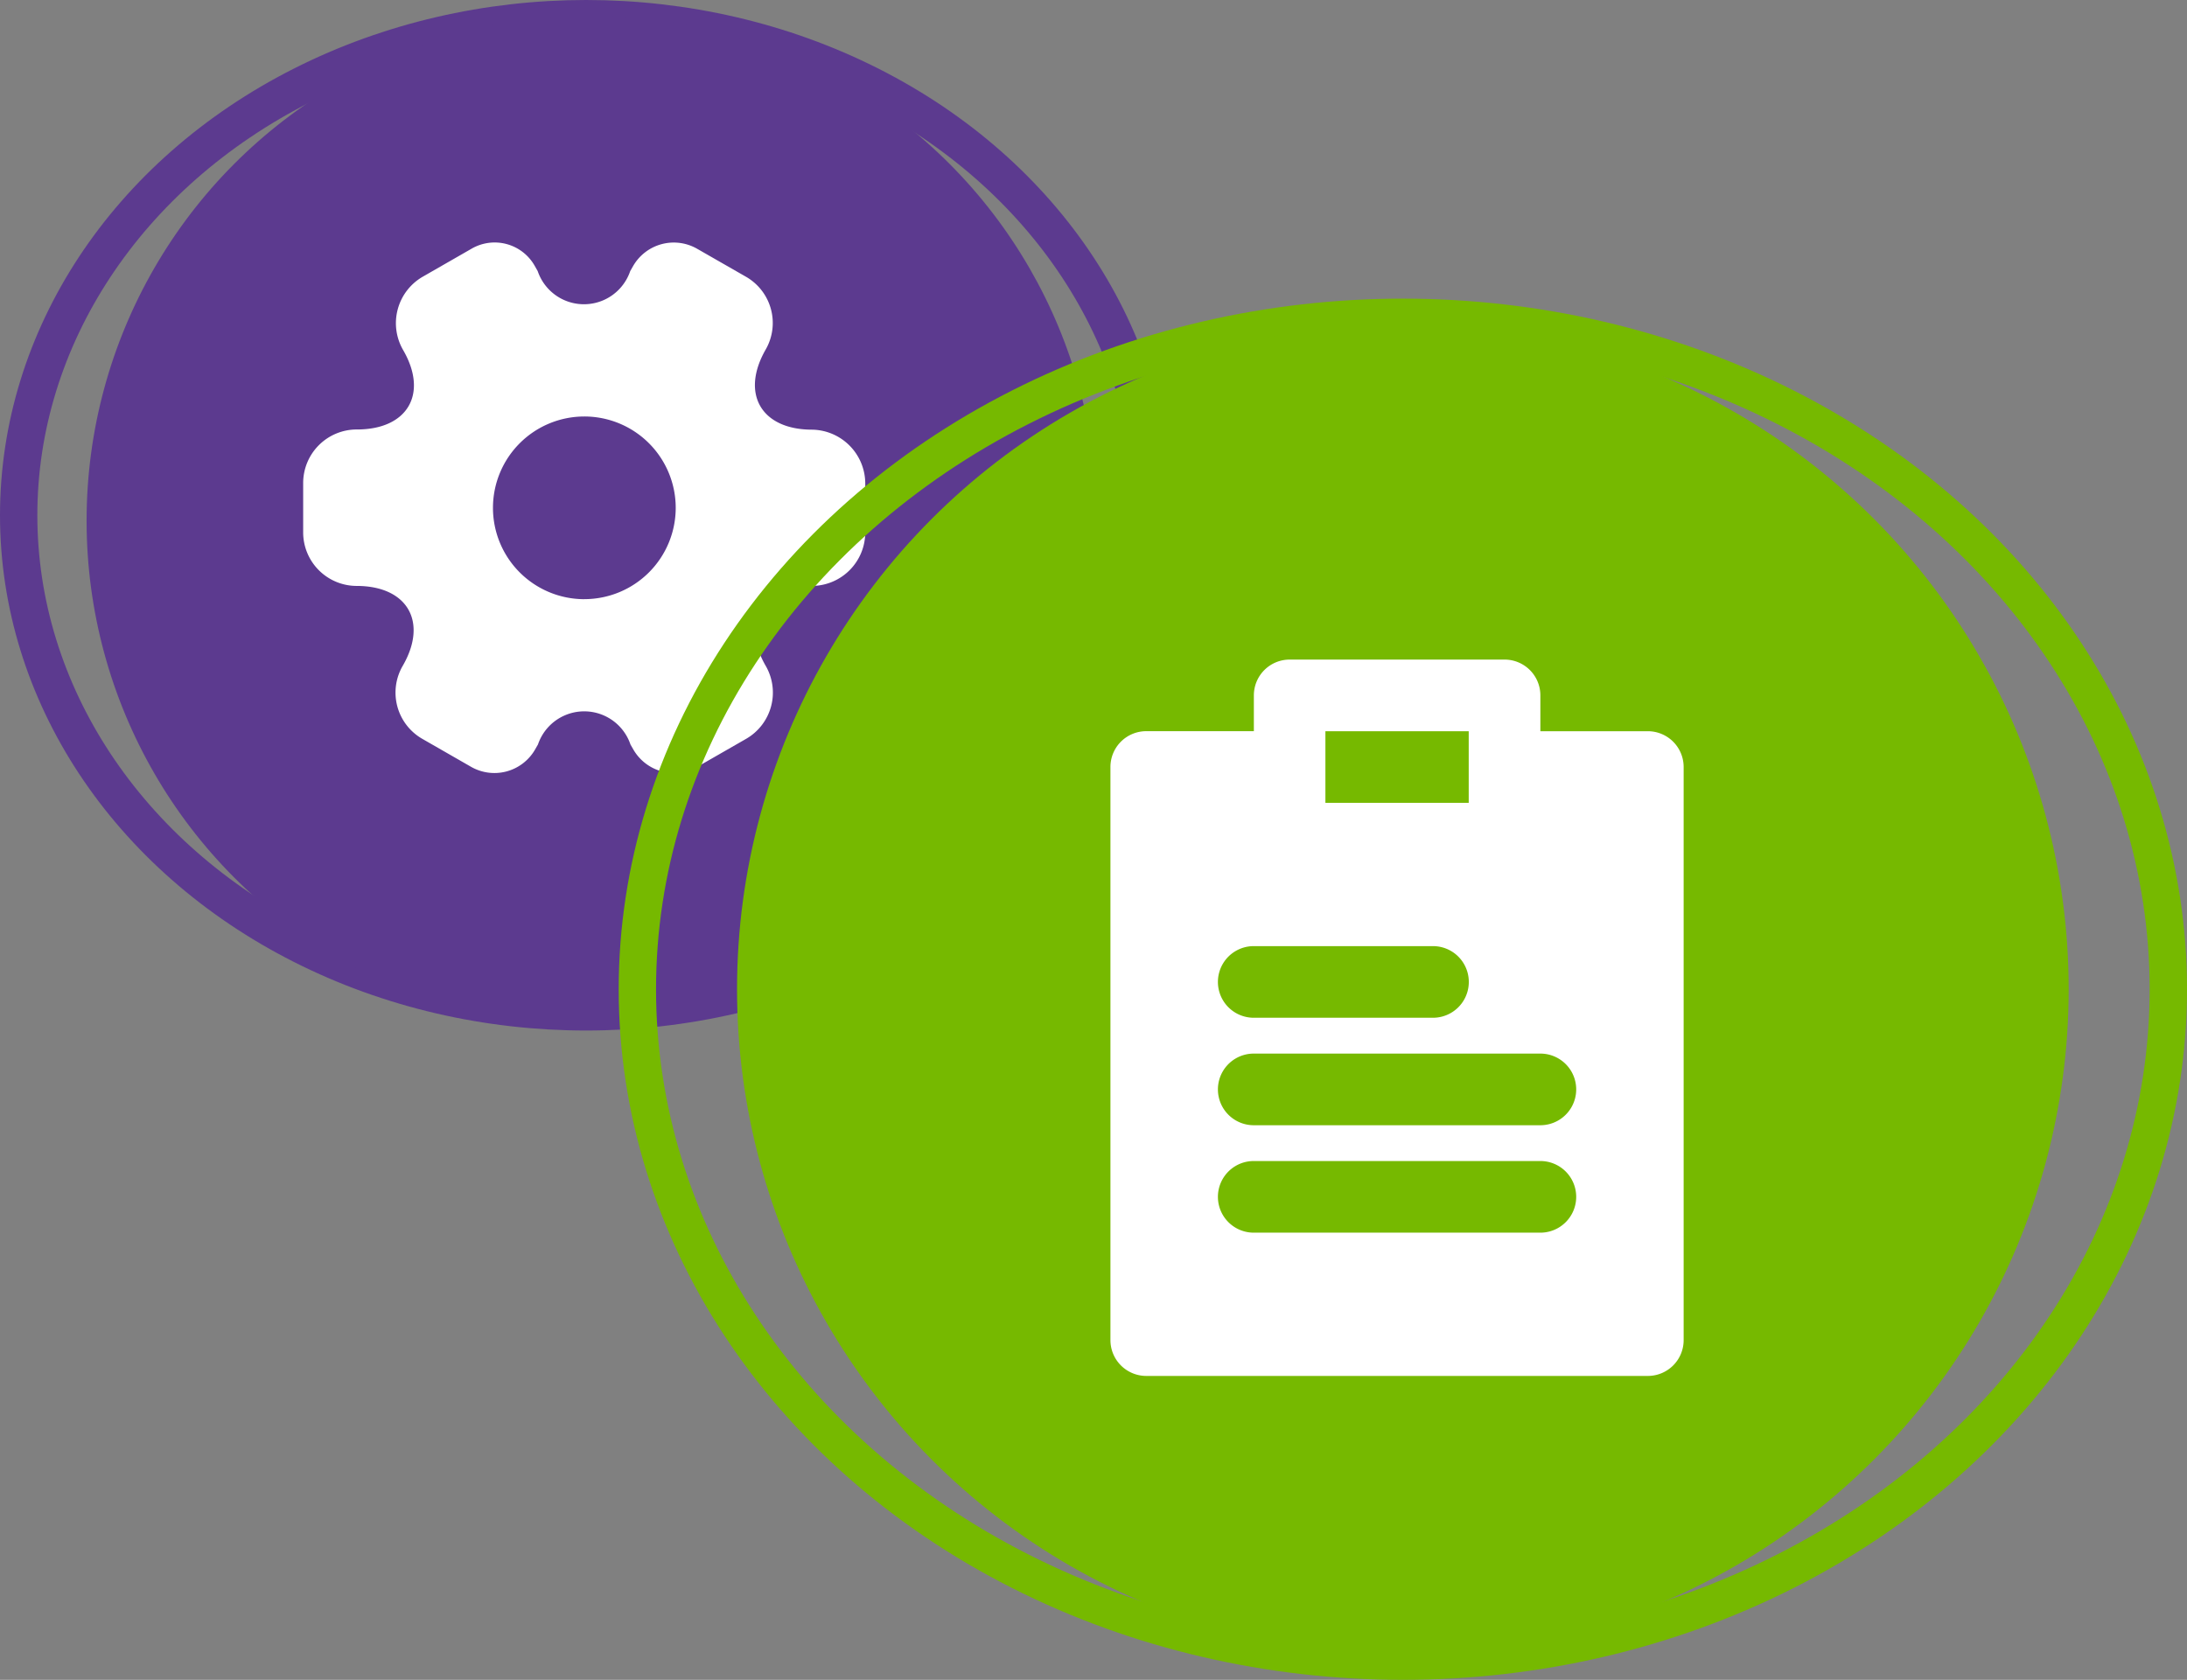
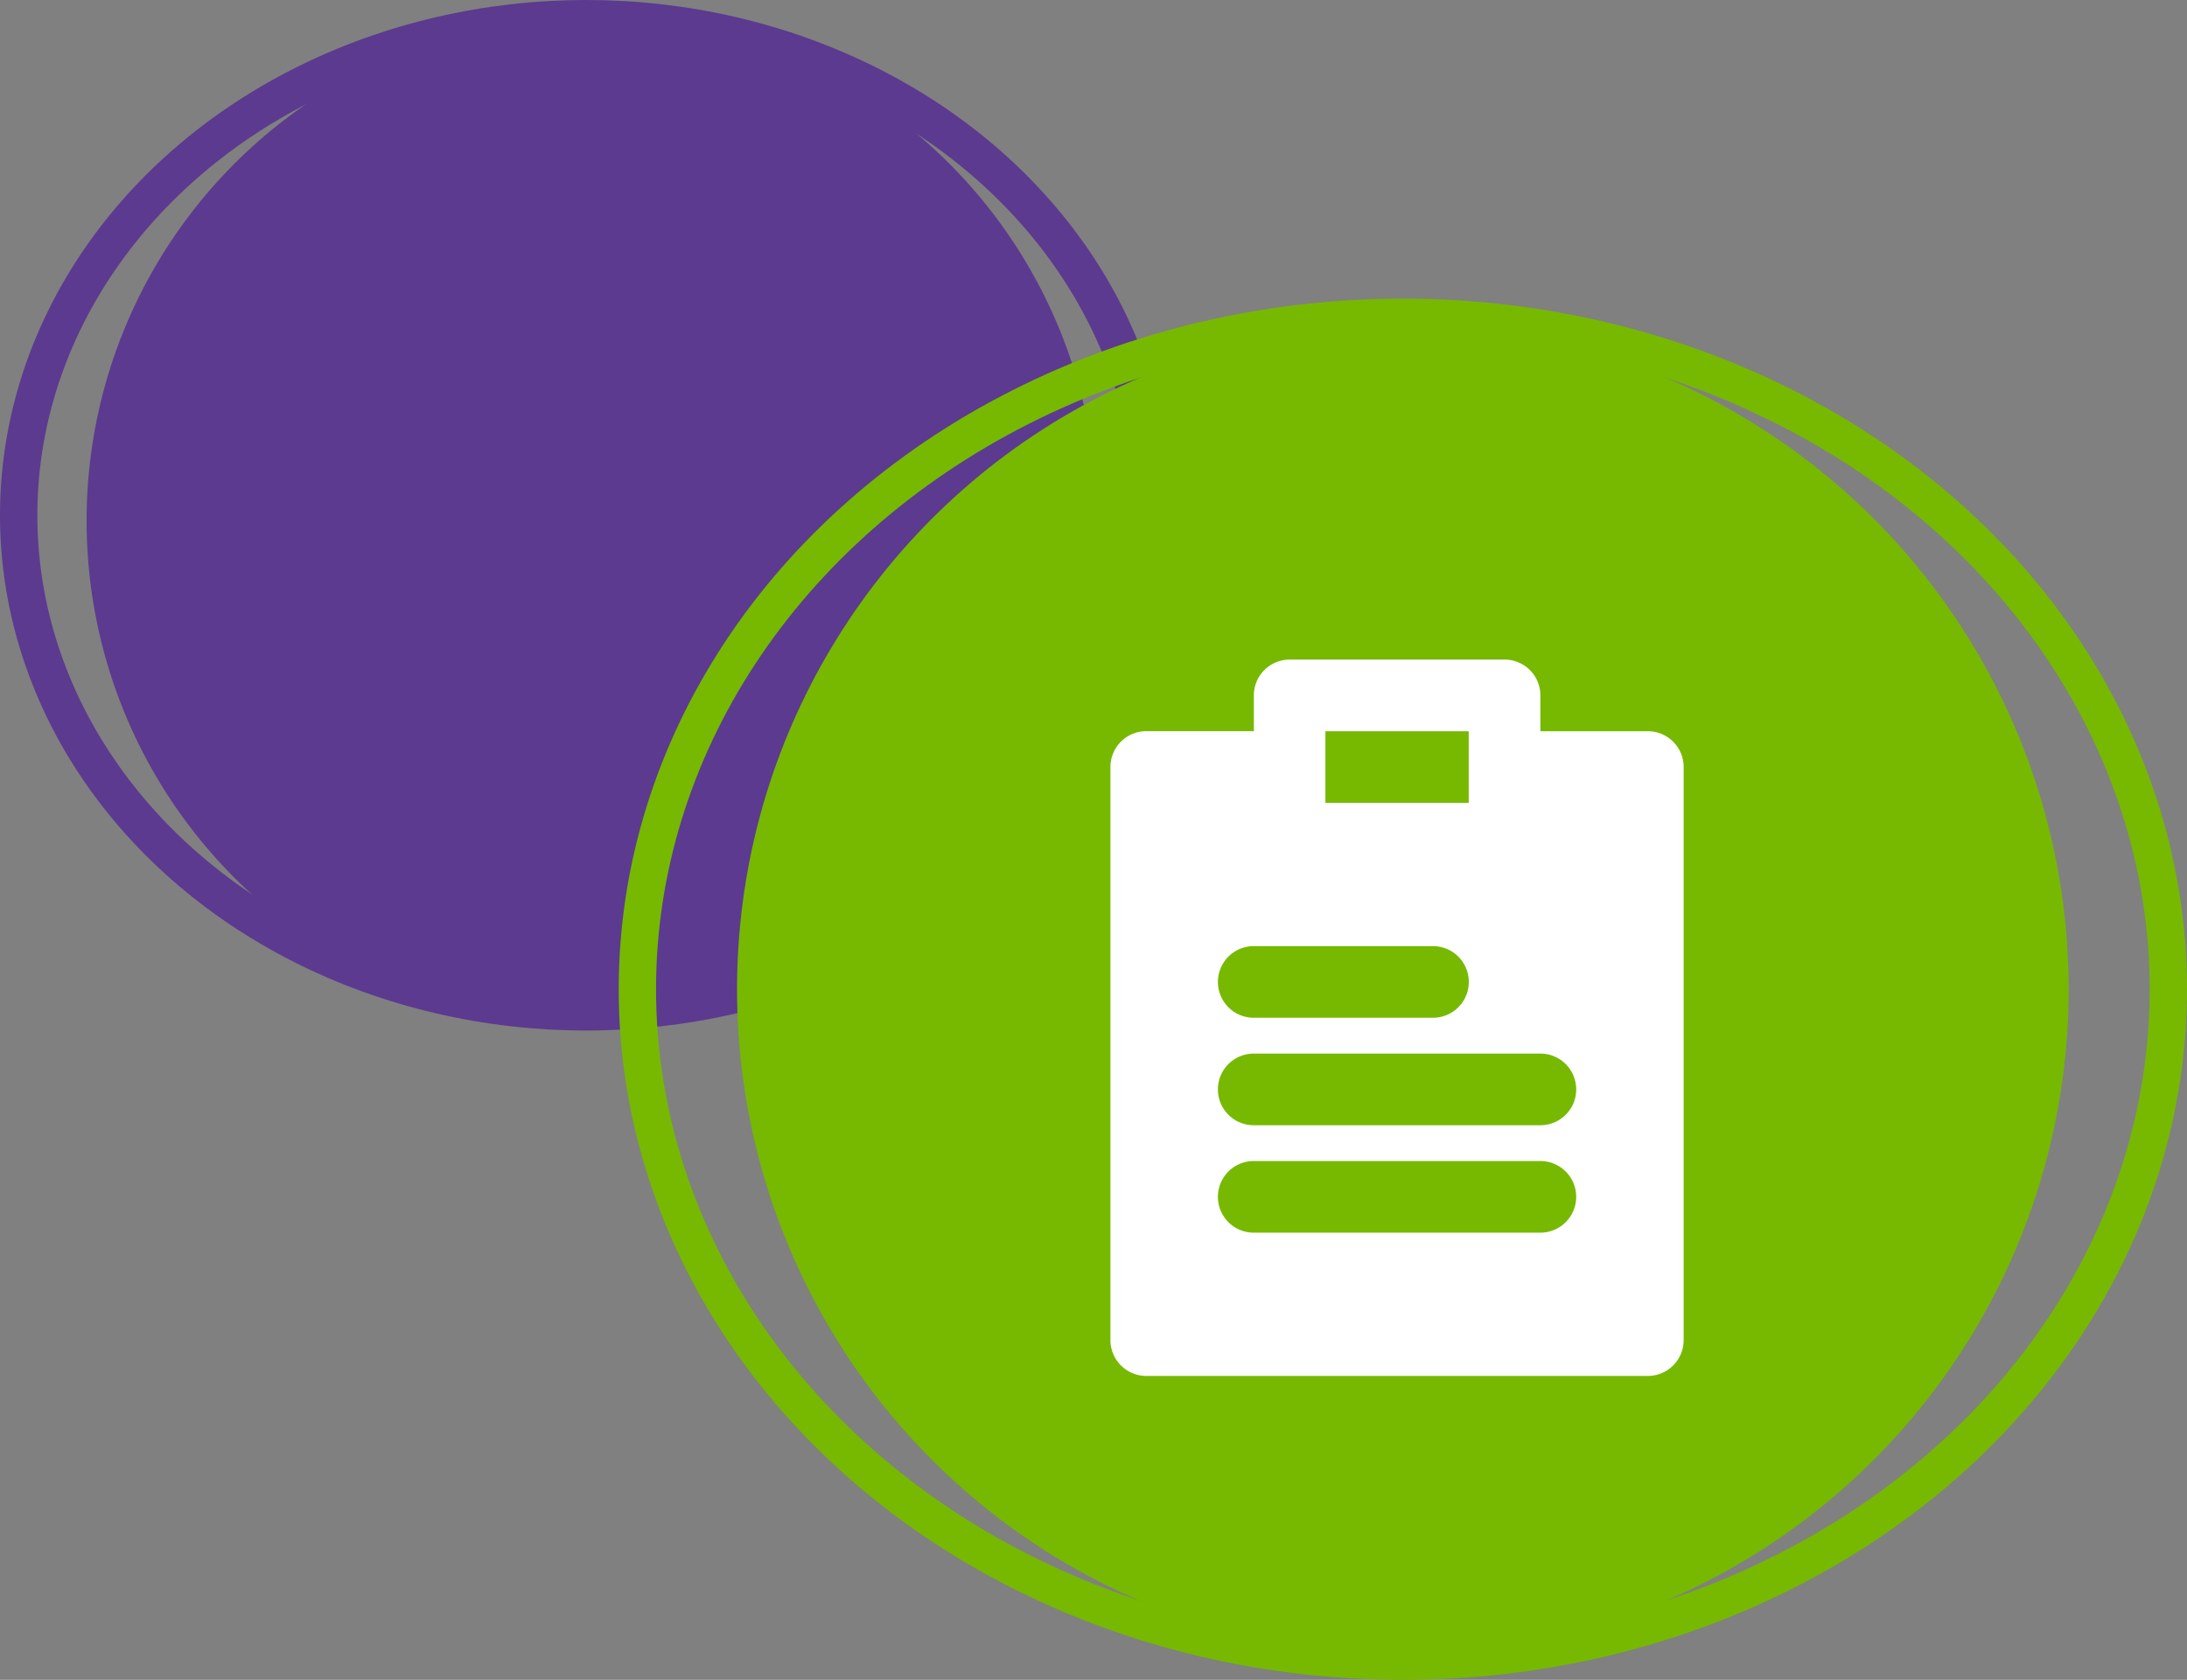
<svg xmlns="http://www.w3.org/2000/svg" width="58.569" height="45" viewBox="0 0 58.569 45">
  <rect x="0" y="0" width="58.569" height="45" fill="#808080" stroke="none" />
  <g id="Terms" transform="translate(-16 -102.887)">
    <g id="Group_2356" data-name="Group 2356" transform="translate(-220.872 -3346.805)">
      <g id="Group_2283" data-name="Group 2283" transform="translate(236.872 3449.692)">
        <g id="Group_2279" data-name="Group 2279" transform="translate(0 0)">
          <g id="Ellipse_26" data-name="Ellipse 26" fill="none" stroke="#5c3a8f" stroke-width="1">
            <ellipse cx="15.697" cy="13.803" rx="15.697" ry="13.803" stroke="none" />
            <ellipse cx="15.697" cy="13.803" rx="15.197" ry="13.303" fill="none" />
          </g>
          <circle id="Ellipse_27" data-name="Ellipse 27" cx="13.532" cy="13.532" r="13.532" transform="translate(2.319 0.417)" fill="#5c3a8f" />
        </g>
      </g>
-       <path id="Path_49" data-name="Path 49" d="M13.629,5.014c-1.362,0-1.92-.964-1.243-2.146a1.428,1.428,0,0,0-.527-1.95l-1.3-.745A1.257,1.257,0,0,0,8.84.624L8.758.767a1.308,1.308,0,0,1-2.477,0L6.2.624A1.232,1.232,0,0,0,4.5.172l-1.3.746a1.437,1.437,0,0,0-.527,1.956c.685,1.174.128,2.135-1.232,2.135A1.435,1.435,0,0,0,0,6.444V7.77A1.435,1.435,0,0,0,1.431,9.2c1.362,0,1.92.964,1.232,2.146a1.428,1.428,0,0,0,.527,1.95l1.3.746a1.257,1.257,0,0,0,1.716-.452l.082-.143a1.308,1.308,0,0,1,2.477,0l.082.143a1.257,1.257,0,0,0,1.716.452l1.3-.746a1.43,1.43,0,0,0,.527-1.95c-.685-1.182-.128-2.146,1.232-2.146a1.435,1.435,0,0,0,1.431-1.431V6.444A1.446,1.446,0,0,0,13.629,5.014Zm-6.1,4.541A2.447,2.447,0,1,1,9.977,7.107,2.447,2.447,0,0,1,7.529,9.554Z" transform="translate(244.991 3456.188)" fill="#fff" />
    </g>
    <g id="Group_2285" data-name="Group 2285" transform="translate(-119.431 -90.113)">
      <g id="Group_2284" data-name="Group 2284" transform="translate(152 201)">
        <g id="Ellipse_26-2" data-name="Ellipse 26" transform="translate(0 0)" fill="none" stroke="#76b900" stroke-width="1">
          <ellipse cx="21" cy="18.5" rx="21" ry="18.5" stroke="none" />
          <ellipse cx="21" cy="18.5" rx="20.5" ry="18" fill="none" />
        </g>
        <circle id="Ellipse_27-2" data-name="Ellipse 27" cx="17.831" cy="17.831" r="17.831" transform="translate(3.169 0.669)" fill="#76b900" />
      </g>
      <path id="Layer_2" data-name="Layer 2" d="M18.392,3.919H15.514V2.959A.959.959,0,0,0,14.554,2H8.8a.959.959,0,0,0-.959.959v.959H4.959A.959.959,0,0,0,4,4.878V20.23a.96.96,0,0,0,.959.96H18.392a.959.959,0,0,0,.959-.96V4.878A.959.959,0,0,0,18.392,3.919Zm-8.635,0h3.838V5.838H9.757ZM7.838,9.676h4.8a.959.959,0,1,1,0,1.919h-4.8a.959.959,0,1,1,0-1.919Zm7.676,7.676H7.838a.959.959,0,1,1,0-1.919h7.676a.959.959,0,1,1,0,1.919Zm0-2.878H7.838a.959.959,0,0,1,0-1.919h7.676a.959.959,0,1,1,0,1.919Z" transform="translate(161.169 208.669)" fill="#fff" />
    </g>
  </g>
</svg>